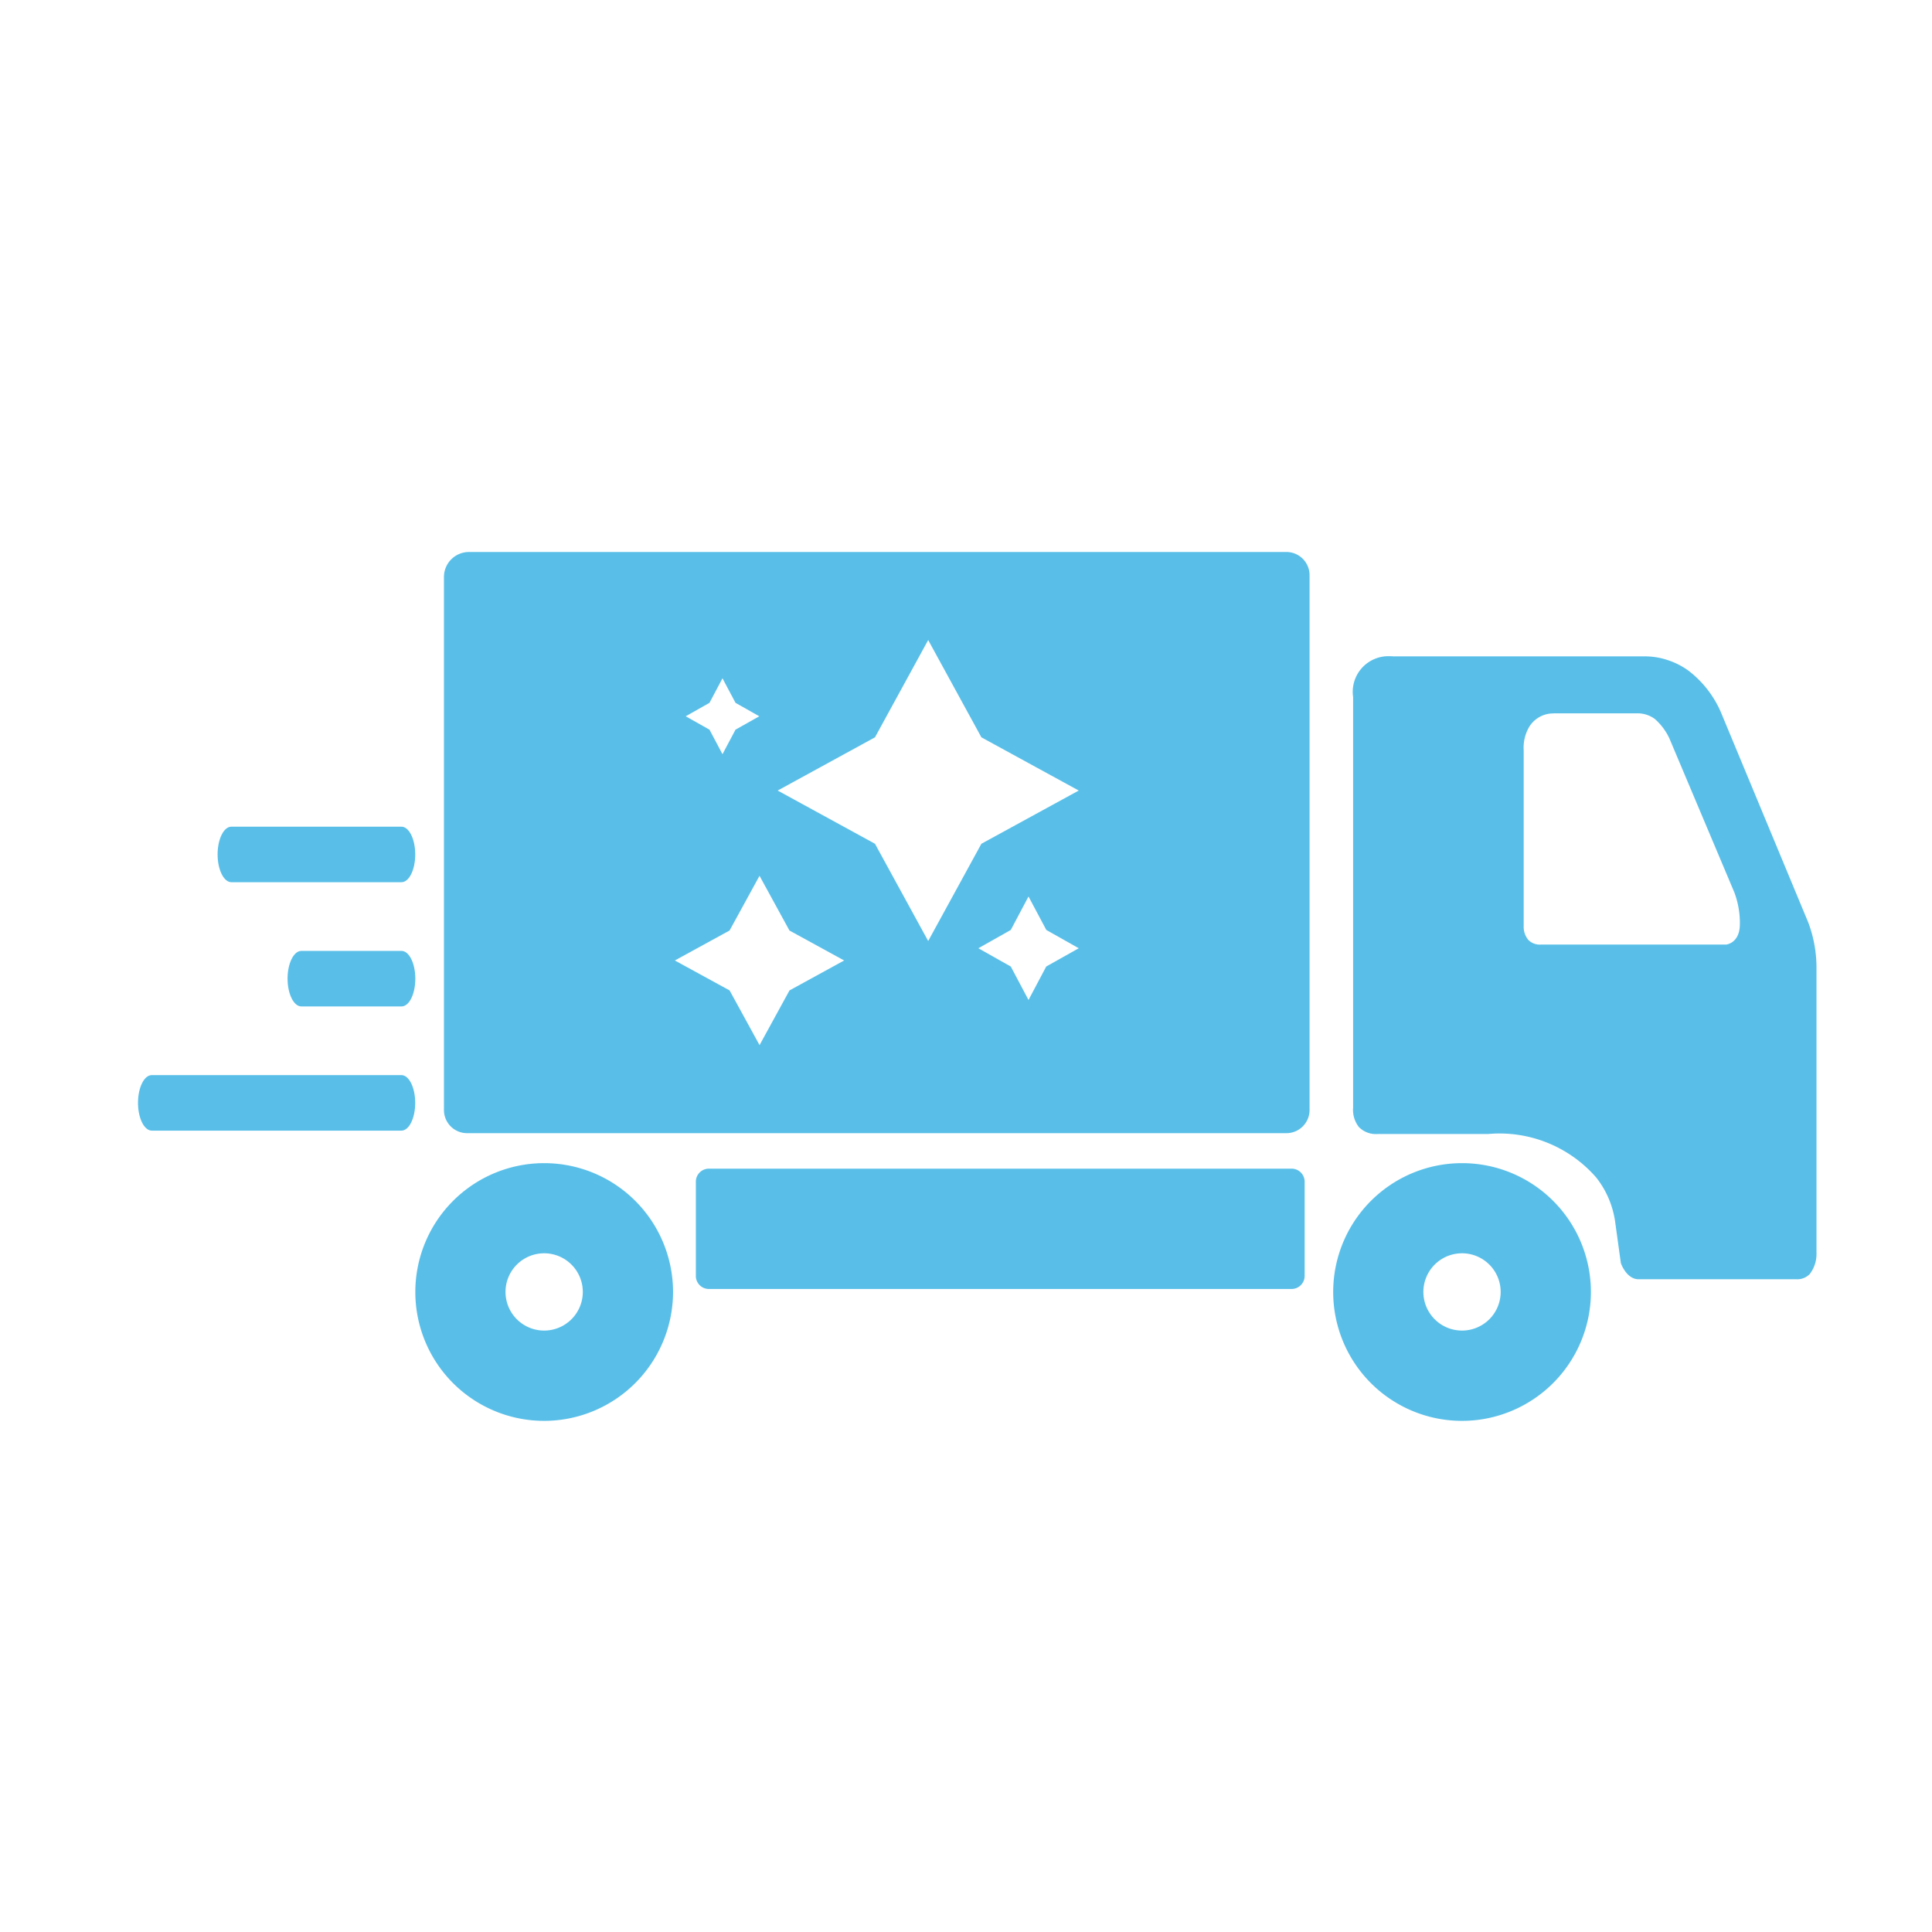
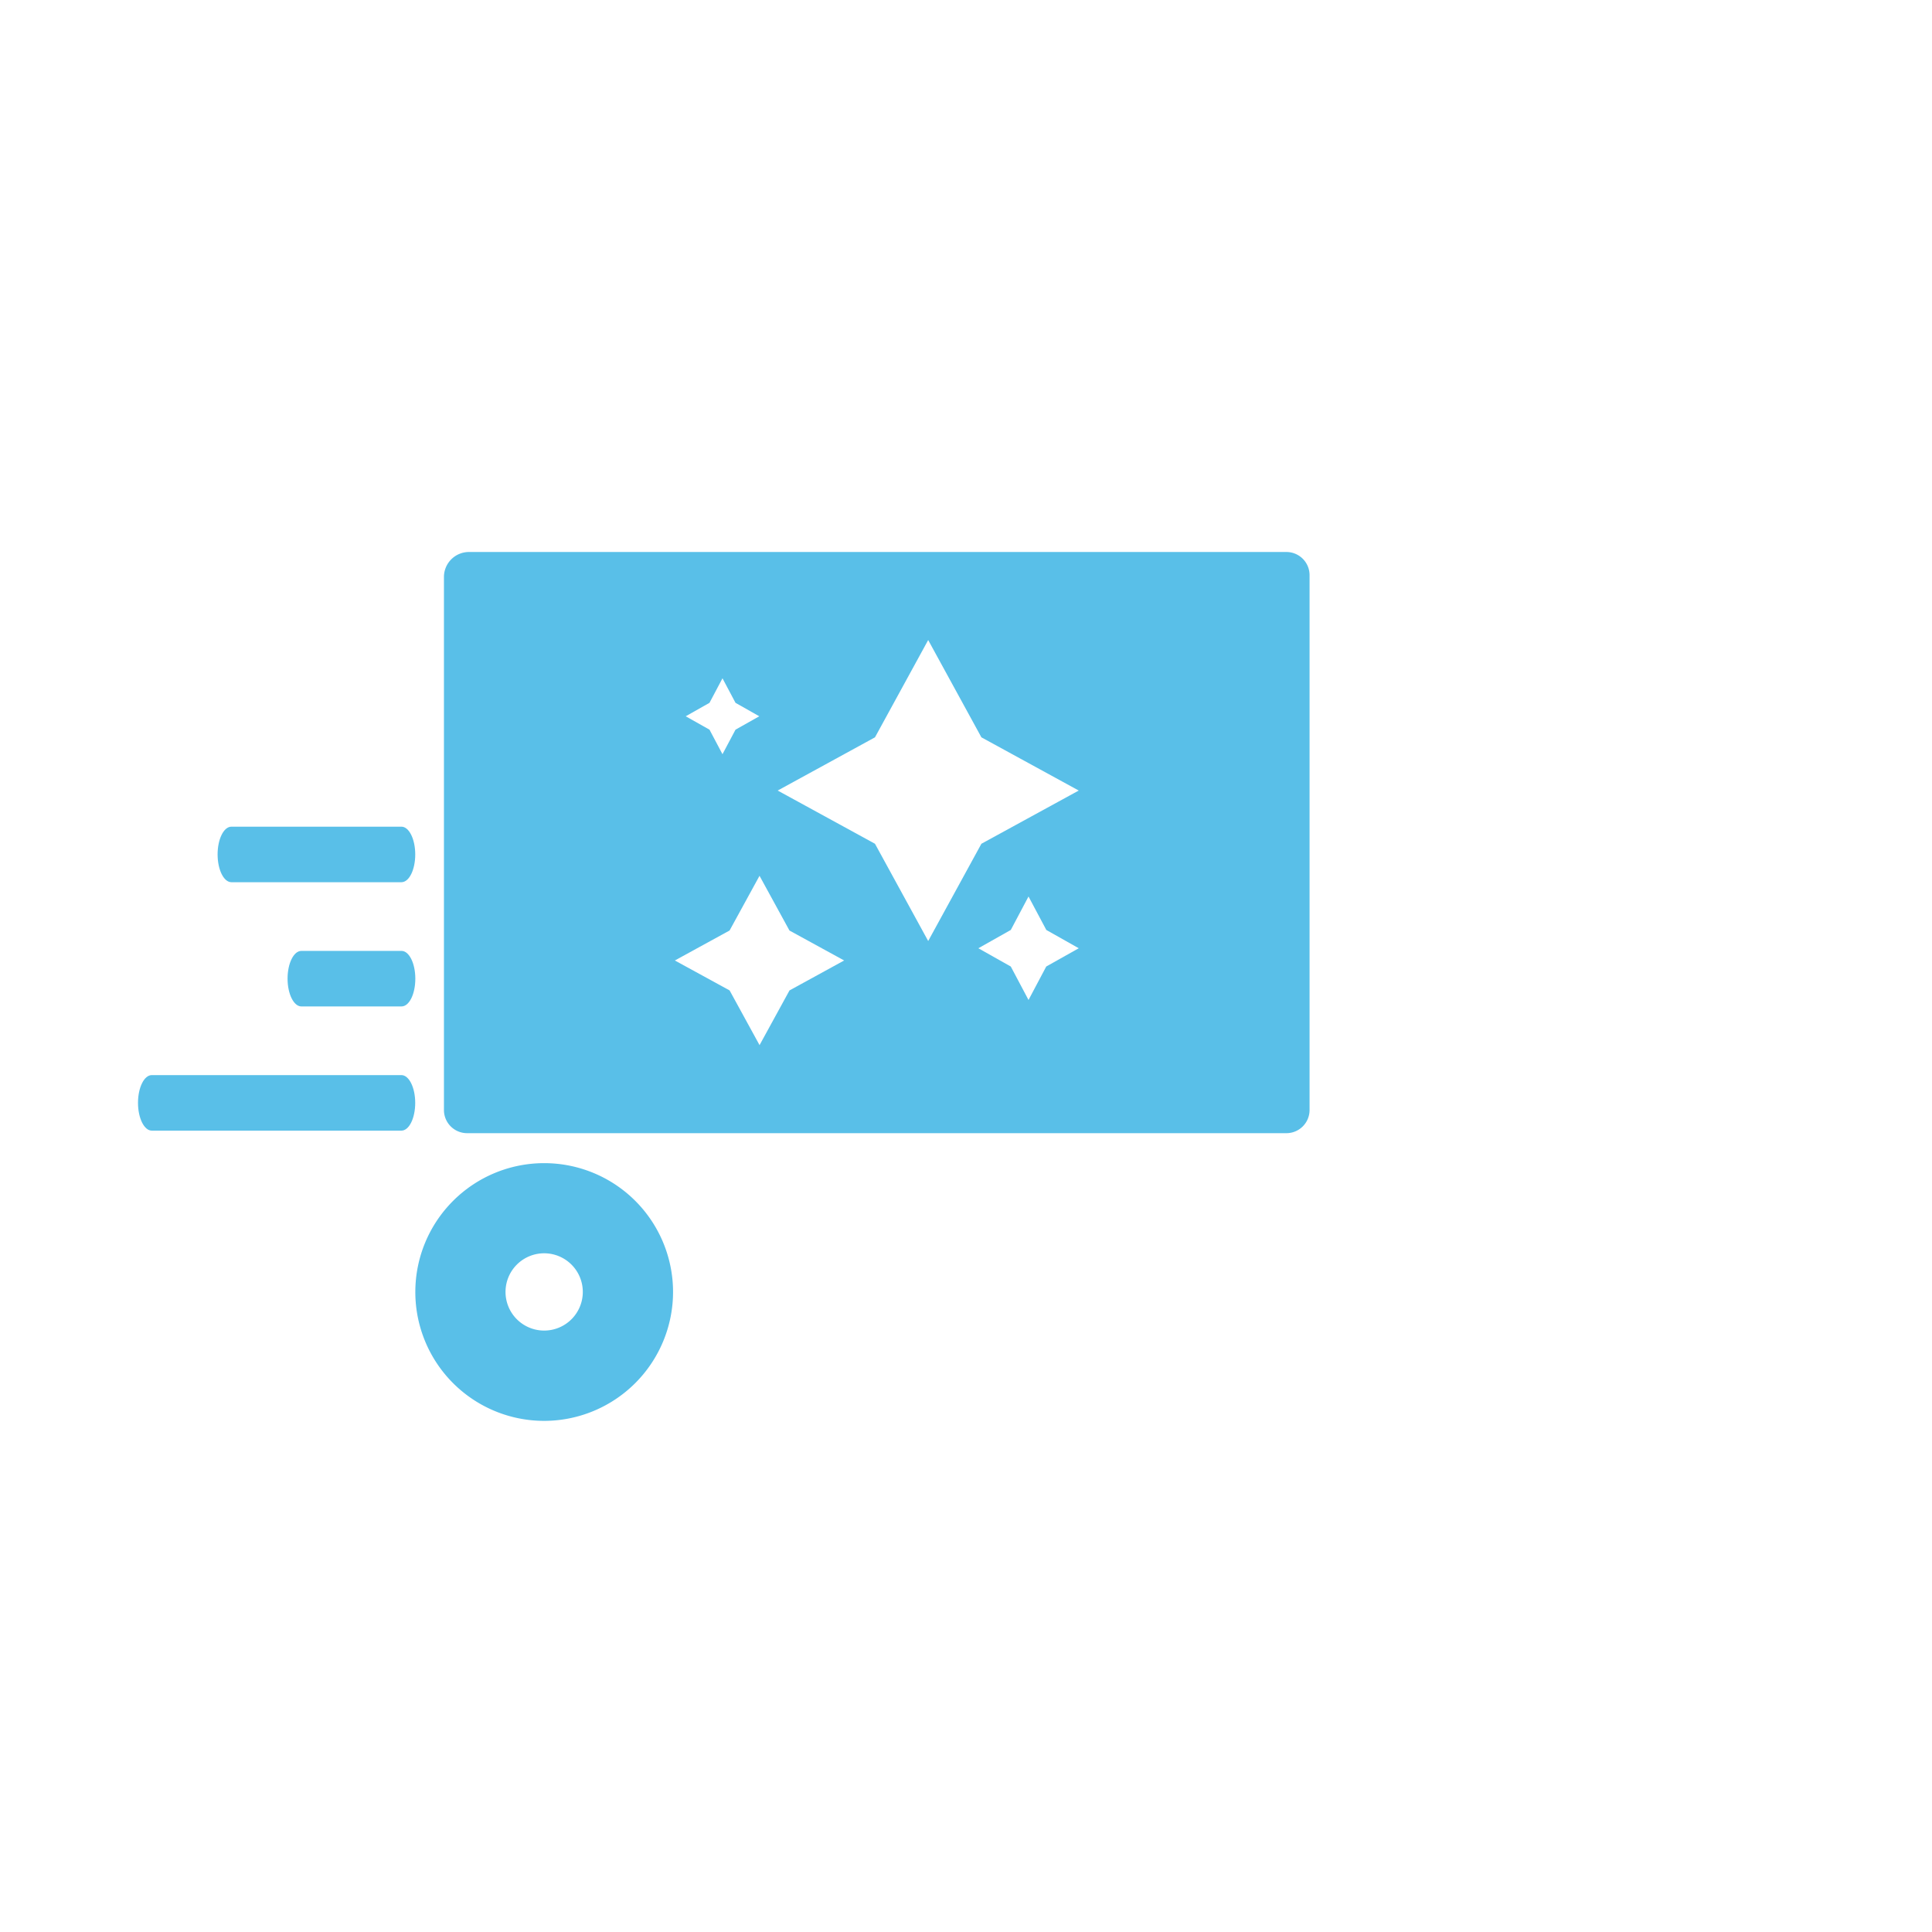
<svg xmlns="http://www.w3.org/2000/svg" width="70" height="70" viewBox="0 0 70 70">
  <g id="グループ_18865" data-name="グループ 18865" transform="translate(-8543 -4372)">
    <rect id="長方形_4654" data-name="長方形 4654" width="70" height="70" transform="translate(8543 4372)" fill="#fff" opacity="0" />
    <g id="グループ_18848" data-name="グループ 18848" transform="translate(8548 4392)">
      <path id="前面オブジェクトで型抜き_4" data-name="前面オブジェクトで型抜き 4" d="M30.525,21.057H.838A.839.839,0,0,1,0,20.219V.9A.906.906,0,0,1,.906,0H30.525a.839.839,0,0,1,.838.838v19.38A.839.839,0,0,1,30.525,21.057ZM11.434,11.732l-1.085,1.982L8.366,14.8l1.984,1.085,1.085,1.982,1.085-1.982L14.5,14.8l-1.981-1.085Zm9.746.75-.642,1.212-1.175.663,1.175.662.642,1.212.642-1.212L23,14.357l-1.175-.663ZM17.545,3.19,15.617,6.715,12.092,8.643l3.525,1.928,1.928,3.524,1.928-3.524L23,8.643,19.473,6.715ZM10.092,4.576l-.471.889-.861.487.861.485.471.889.472-.889.861-.485-.861-.487Z" transform="translate(11.085 0)" fill="#59bfe8" stroke="rgba(0,0,0,0)" stroke-miterlimit="10" stroke-width="1" />
-       <path id="前面オブジェクトで型抜き_2" data-name="前面オブジェクトで型抜き 2" d="M4.669,9.339A4.669,4.669,0,1,1,9.339,4.669,4.675,4.675,0,0,1,4.669,9.339Zm0-6.072a1.4,1.4,0,1,0,1.4,1.4A1.4,1.4,0,0,0,4.671,3.267Z" transform="translate(43.303 22.142)" fill="#59bfe8" stroke="rgba(0,0,0,0)" stroke-miterlimit="10" stroke-width="1" />
      <path id="前面オブジェクトで型抜き_3" data-name="前面オブジェクトで型抜き 3" d="M4.669,9.339A4.669,4.669,0,1,1,9.339,4.669,4.675,4.675,0,0,1,4.669,9.339Zm0-6.072a1.4,1.4,0,1,0,1.4,1.4A1.4,1.4,0,0,0,4.669,3.267Z" transform="translate(10.047 22.142)" fill="#59bfe8" stroke="rgba(0,0,0,0)" stroke-miterlimit="10" stroke-width="1" />
-       <path id="パス_8678" data-name="パス 8678" d="M23.6,29.927H44.716a.473.473,0,0,0,.471-.471V26.039a.472.472,0,0,0-.471-.471H23.6a.472.472,0,0,0-.471.471v3.417a.472.472,0,0,0,.471.471" transform="translate(-2.917 -3.225)" fill="#59bfe8" />
-       <path id="前面オブジェクトで型抜き_1" data-name="前面オブジェクトで型抜き 1" d="M16.072,22.574H10.349c-.446,0-.643-.579-.645-.585-.042-.3-.094-.68-.14-1.011l-.07-.506a3.349,3.349,0,0,0-.679-1.58,4.644,4.644,0,0,0-3.932-1.58h-4a.859.859,0,0,1-.67-.253,1,1,0,0,1-.21-.7V1.48A1.292,1.292,0,0,1,1.333,0a1.1,1.1,0,0,1,.122.006h9.169a2.569,2.569,0,0,1,.772.133,2.7,2.7,0,0,1,.764.389,3.793,3.793,0,0,1,1.168,1.5l3.164,7.614a4.656,4.656,0,0,1,.3,1.7V21.633a1.181,1.181,0,0,1-.246.754A.627.627,0,0,1,16.072,22.574ZM7.263,2.073a1.021,1.021,0,0,0-.888.5,1.5,1.5,0,0,0-.192.834V9.778a.747.747,0,0,0,.167.5.585.585,0,0,0,.447.17h6.719s.5-.041.5-.747a3.16,3.16,0,0,0-.2-1.143L11.465,2.984a2.12,2.12,0,0,0-.536-.715,1.062,1.062,0,0,0-.6-.2H7.263Z" transform="translate(44.023 3.776)" fill="#59bfe8" stroke="rgba(0,0,0,0)" stroke-miterlimit="10" stroke-width="1" />
      <path id="パス_8684" data-name="パス 8684" d="M3.8,13.4H9.961c.278,0,.5-.45.5-1.006s-.225-1.006-.5-1.006H3.8c-.278,0-.5.451-.5,1.006s.225,1.006.5,1.006" transform="translate(-0.416 -1.436)" fill="#59bfe8" />
      <path id="パス_8685" data-name="パス 8685" d="M6.7,18.551h3.629c.279,0,.5-.45.5-1.006s-.225-1.006-.5-1.006H6.7c-.278,0-.5.451-.5,1.006s.225,1.006.5,1.006" transform="translate(-0.781 -2.086)" fill="#59bfe8" />
      <path id="パス_8686" data-name="パス 8686" d="M.5,23.7H9.544c.278,0,.5-.45.5-1.006s-.225-1.006-.5-1.006H.5c-.278,0-.5.451-.5,1.006S.225,23.7.5,23.7" transform="translate(0 -2.735)" fill="#59bfe8" />
    </g>
  </g>
</svg>